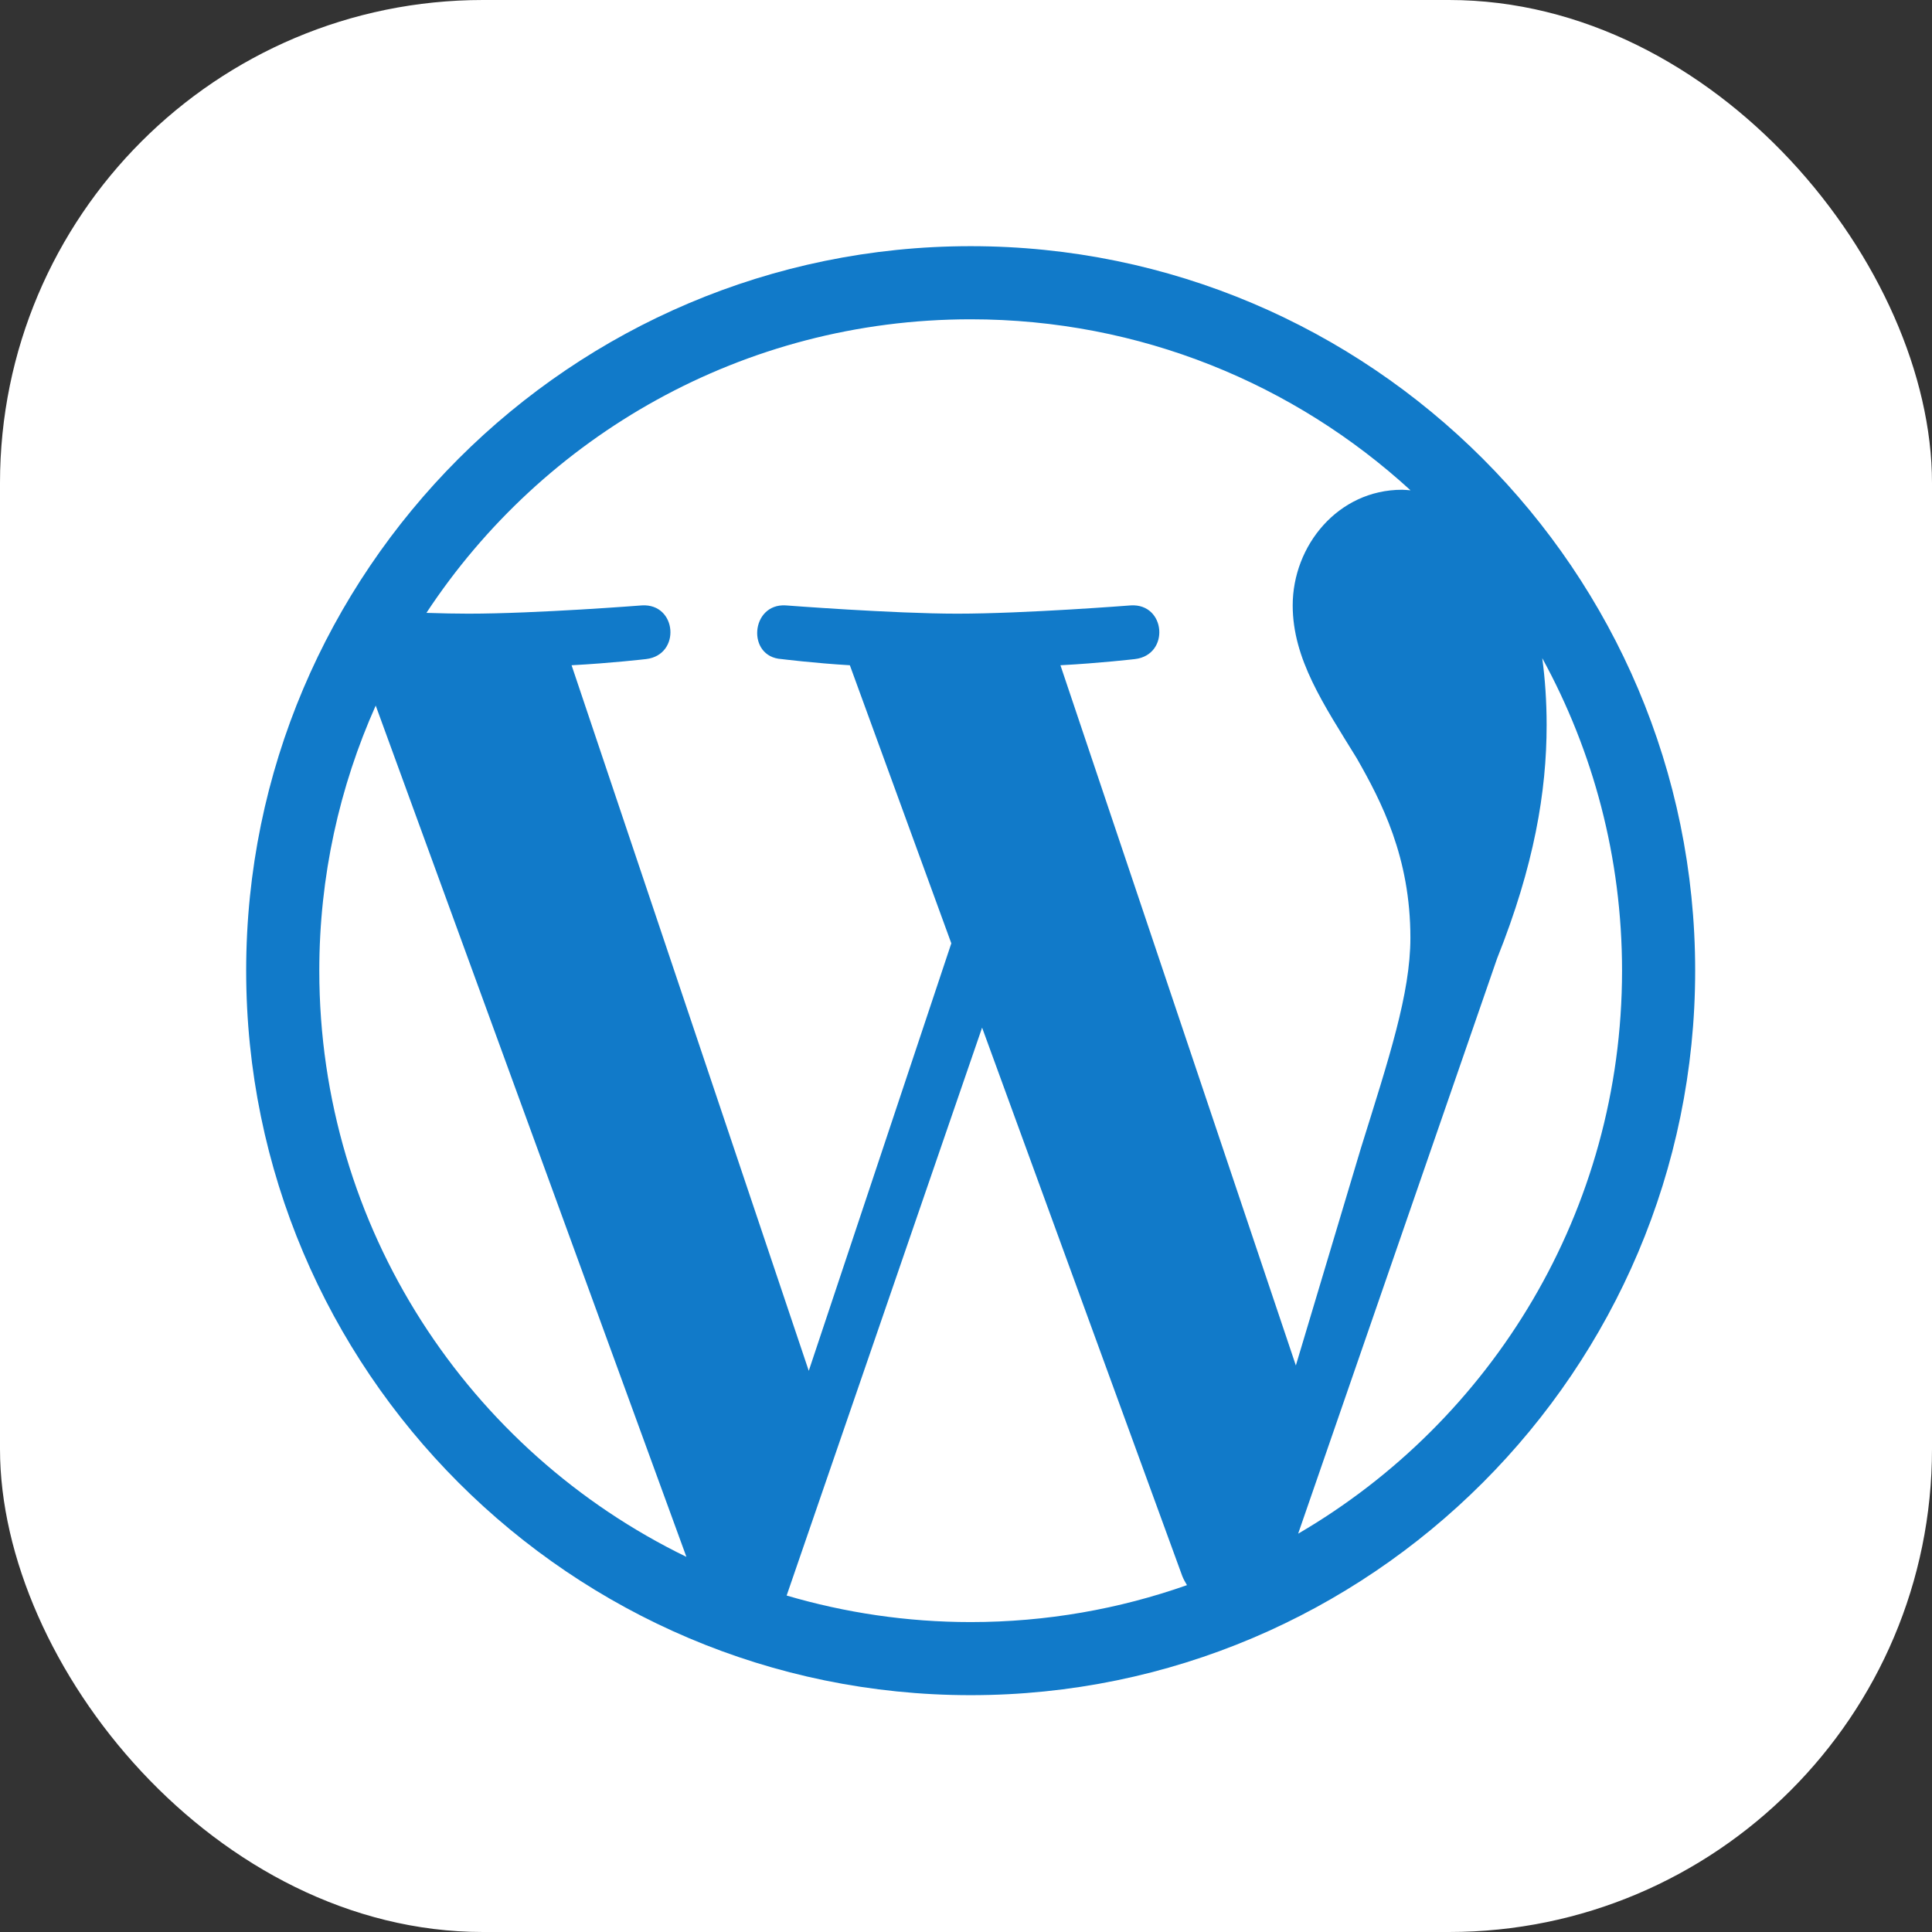
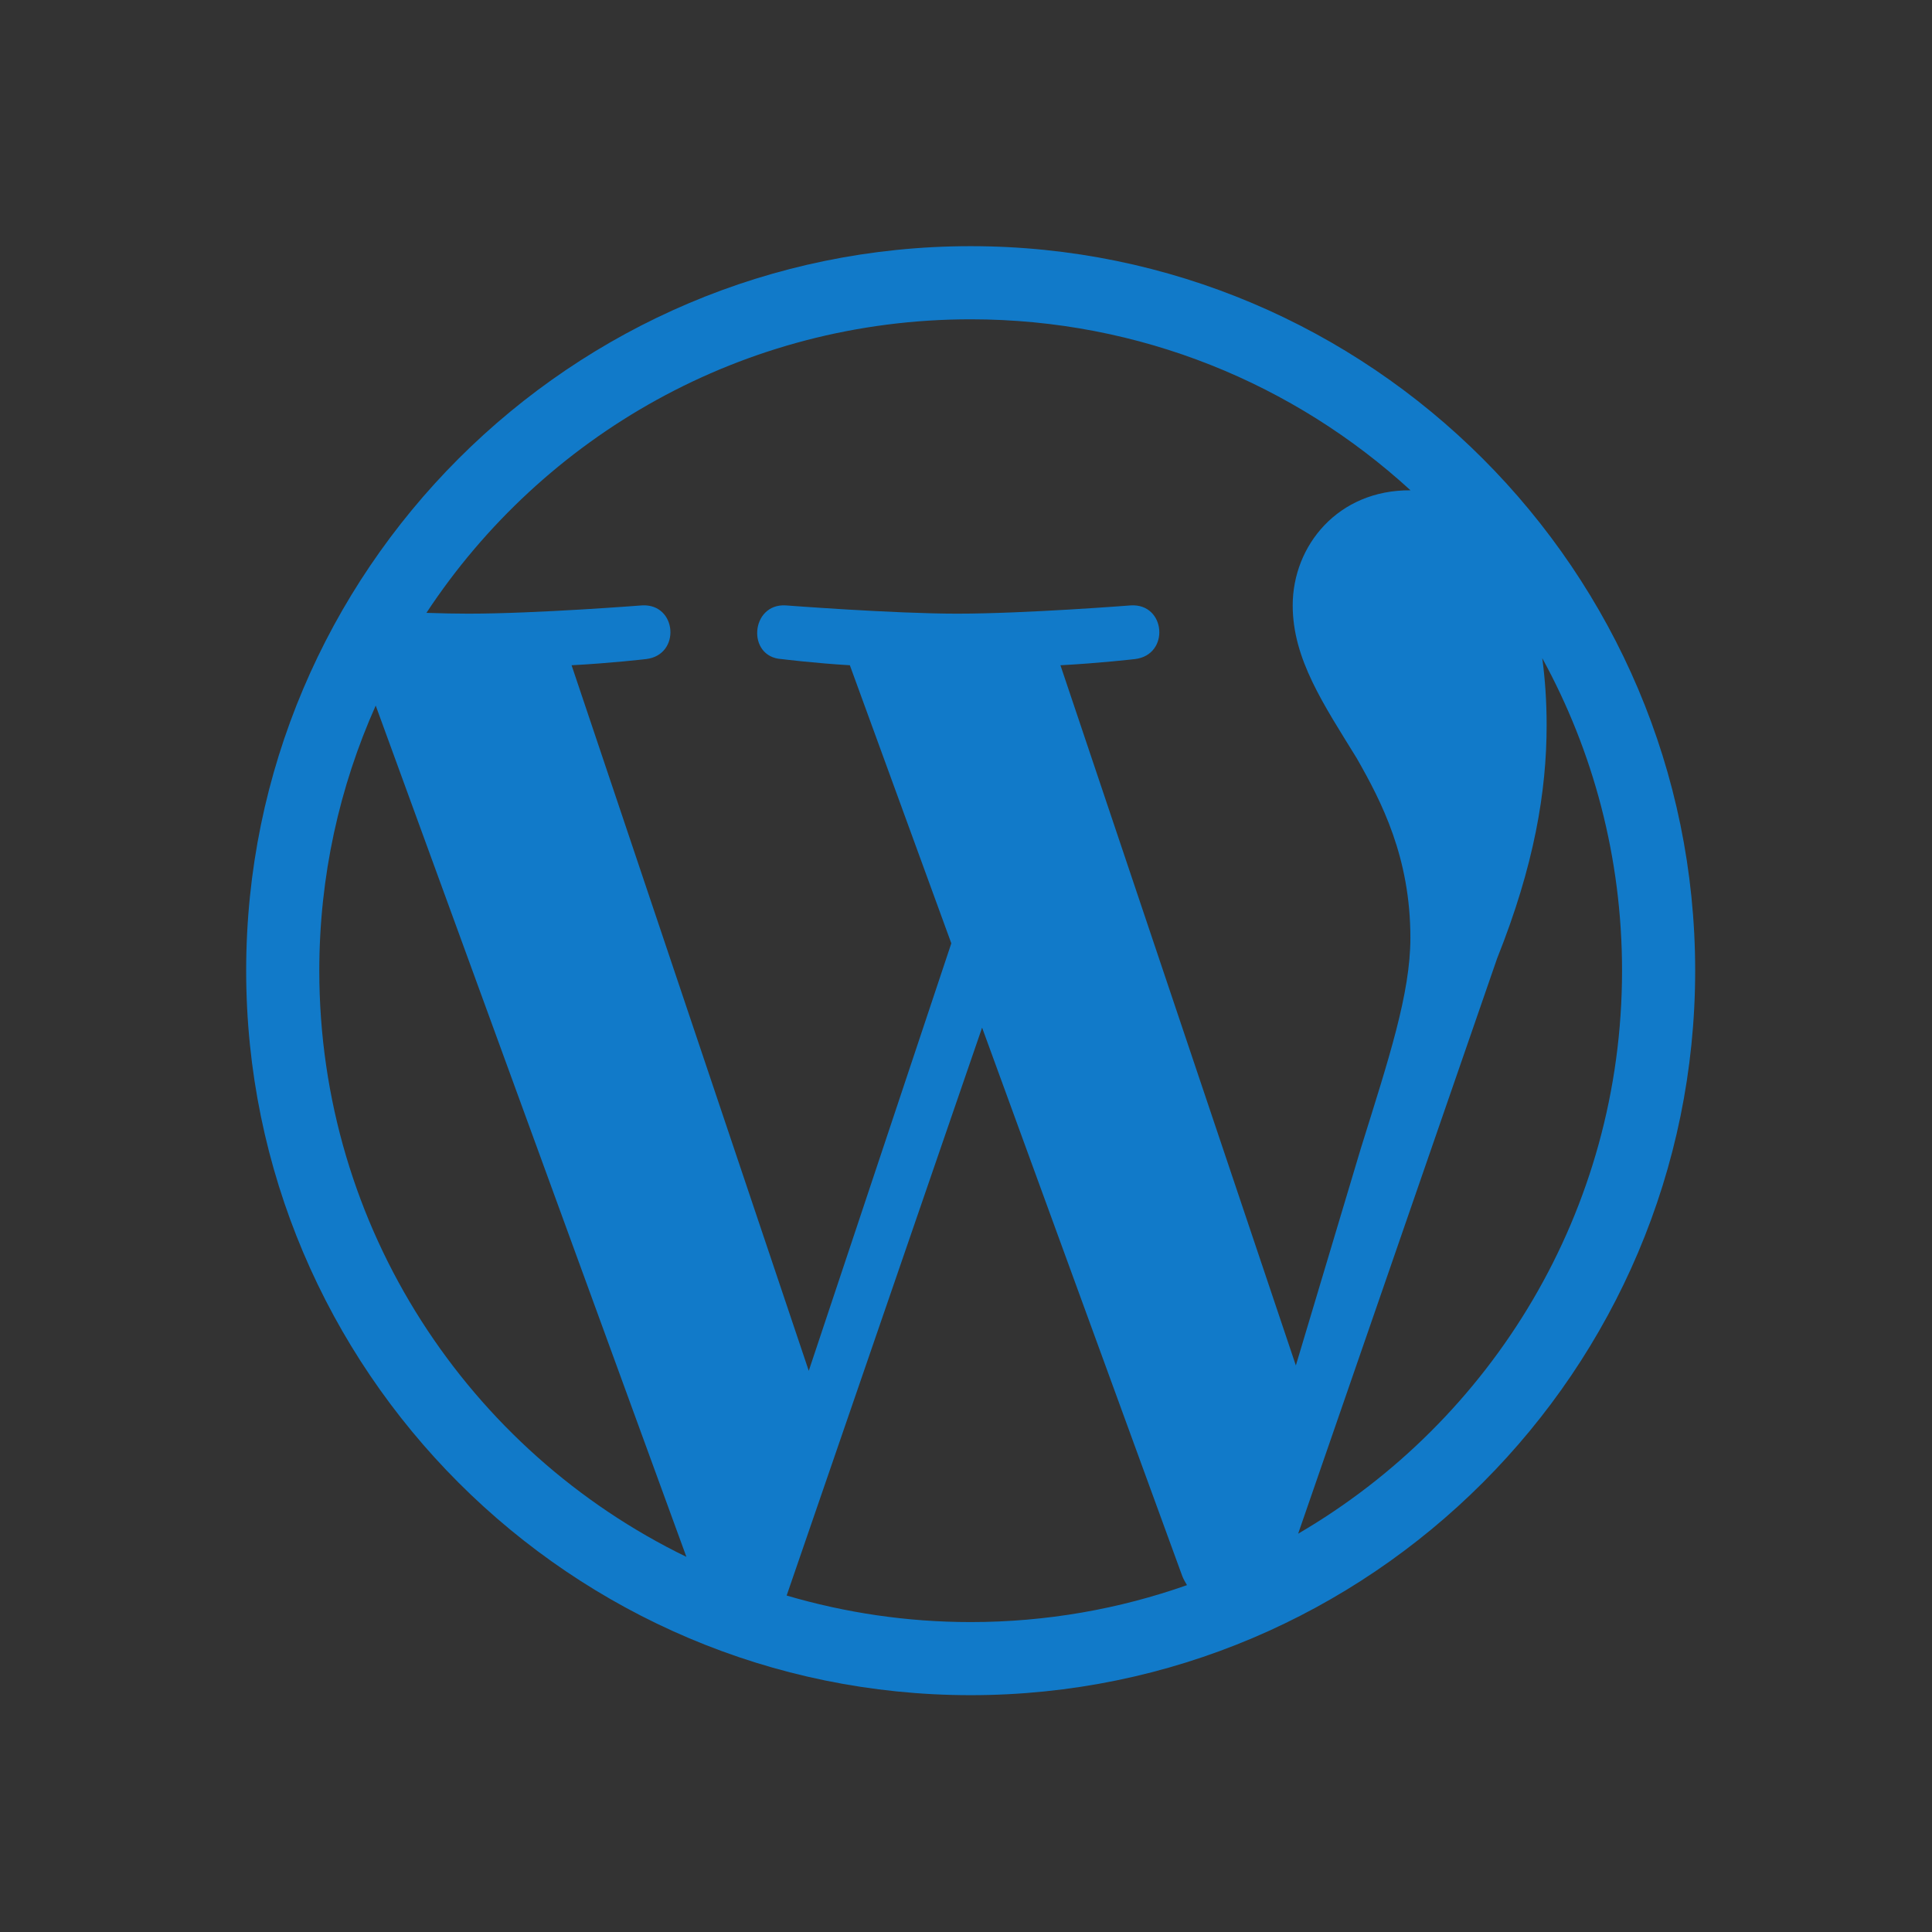
<svg xmlns="http://www.w3.org/2000/svg" width="60" height="60" viewBox="0 0 60 60" fill="none">
  <rect x="0" y="0" width="60" height="60" fill="#333333" stroke="none" />
  <g clipPath="url(#clip0_767_1253)">
-     <rect width="60" height="60" rx="15" fill="white" />
    <mask id="mask0_767_1253" style="mask-type:luminance" maskUnits="userSpaceOnUse" x="0" y="0" width="60" height="60">
      <path d="M0 -1.78814e-07H60V60H0V-1.78814e-07Z" fill="white" />
    </mask>
    <g mask="url(#mask0_767_1253)">
-       <path d="M47.896 20.44C49.475 23.321 50.374 26.627 50.374 30.145C50.374 37.608 46.329 44.123 40.315 47.63L46.494 29.765C47.648 26.88 48.032 24.572 48.032 22.52C48.032 21.775 47.983 21.084 47.896 20.44ZM32.933 20.66C34.151 20.596 35.248 20.468 35.248 20.468C36.338 20.339 36.209 18.737 35.119 18.801C35.119 18.801 31.842 19.058 29.727 19.058C27.74 19.058 24.4 18.801 24.4 18.801C23.309 18.737 23.181 20.403 24.271 20.468C24.271 20.468 25.303 20.596 26.393 20.66L29.544 29.296L25.117 42.572L17.751 20.66C18.97 20.596 20.066 20.468 20.066 20.468C21.155 20.339 21.026 18.737 19.936 18.801C19.936 18.801 16.66 19.058 14.545 19.058C14.165 19.058 13.718 19.049 13.243 19.033C16.86 13.542 23.077 9.916 30.145 9.916C35.411 9.916 40.206 11.929 43.805 15.227C43.718 15.222 43.633 15.21 43.543 15.21C41.556 15.21 40.146 16.942 40.146 18.801C40.146 20.468 41.108 21.878 42.133 23.545C42.903 24.893 43.801 26.623 43.801 29.124C43.801 30.855 43.135 32.865 42.262 35.664L40.244 42.406L32.933 20.66ZM30.145 50.375C28.159 50.375 26.243 50.084 24.43 49.551L30.5 31.914L36.718 48.95C36.759 49.05 36.809 49.142 36.863 49.228C34.76 49.969 32.501 50.375 30.145 50.375ZM9.916 30.145C9.916 27.212 10.545 24.428 11.668 21.912L21.317 48.35C14.569 45.072 9.916 38.152 9.916 30.145ZM30.145 7.645C17.739 7.645 7.645 17.738 7.645 30.145C7.645 42.551 17.739 52.645 30.145 52.645C42.551 52.645 52.645 42.551 52.645 30.145C52.645 17.738 42.551 7.645 30.145 7.645Z" fill="#117AC9" />
+       <path d="M47.896 20.44C49.475 23.321 50.374 26.627 50.374 30.145C50.374 37.608 46.329 44.123 40.315 47.63L46.494 29.765C47.648 26.88 48.032 24.572 48.032 22.52C48.032 21.775 47.983 21.084 47.896 20.44ZM32.933 20.66C34.151 20.596 35.248 20.468 35.248 20.468C36.338 20.339 36.209 18.737 35.119 18.801C35.119 18.801 31.842 19.058 29.727 19.058C27.74 19.058 24.4 18.801 24.4 18.801C23.309 18.737 23.181 20.403 24.271 20.468C24.271 20.468 25.303 20.596 26.393 20.66L29.544 29.296L25.117 42.572L17.751 20.66C18.97 20.596 20.066 20.468 20.066 20.468C21.155 20.339 21.026 18.737 19.936 18.801C19.936 18.801 16.66 19.058 14.545 19.058C14.165 19.058 13.718 19.049 13.243 19.033C16.86 13.542 23.077 9.916 30.145 9.916C35.411 9.916 40.206 11.929 43.805 15.227C41.556 15.21 40.146 16.942 40.146 18.801C40.146 20.468 41.108 21.878 42.133 23.545C42.903 24.893 43.801 26.623 43.801 29.124C43.801 30.855 43.135 32.865 42.262 35.664L40.244 42.406L32.933 20.66ZM30.145 50.375C28.159 50.375 26.243 50.084 24.43 49.551L30.5 31.914L36.718 48.95C36.759 49.05 36.809 49.142 36.863 49.228C34.76 49.969 32.501 50.375 30.145 50.375ZM9.916 30.145C9.916 27.212 10.545 24.428 11.668 21.912L21.317 48.35C14.569 45.072 9.916 38.152 9.916 30.145ZM30.145 7.645C17.739 7.645 7.645 17.738 7.645 30.145C7.645 42.551 17.739 52.645 30.145 52.645C42.551 52.645 52.645 42.551 52.645 30.145C52.645 17.738 42.551 7.645 30.145 7.645Z" fill="#117AC9" />
    </g>
  </g>
  <defs>
    <clipPath id="clip0_767_1253">
-       <rect width="60" height="60" rx="15" fill="white" />
-     </clipPath>
+       </clipPath>
  </defs>
</svg>